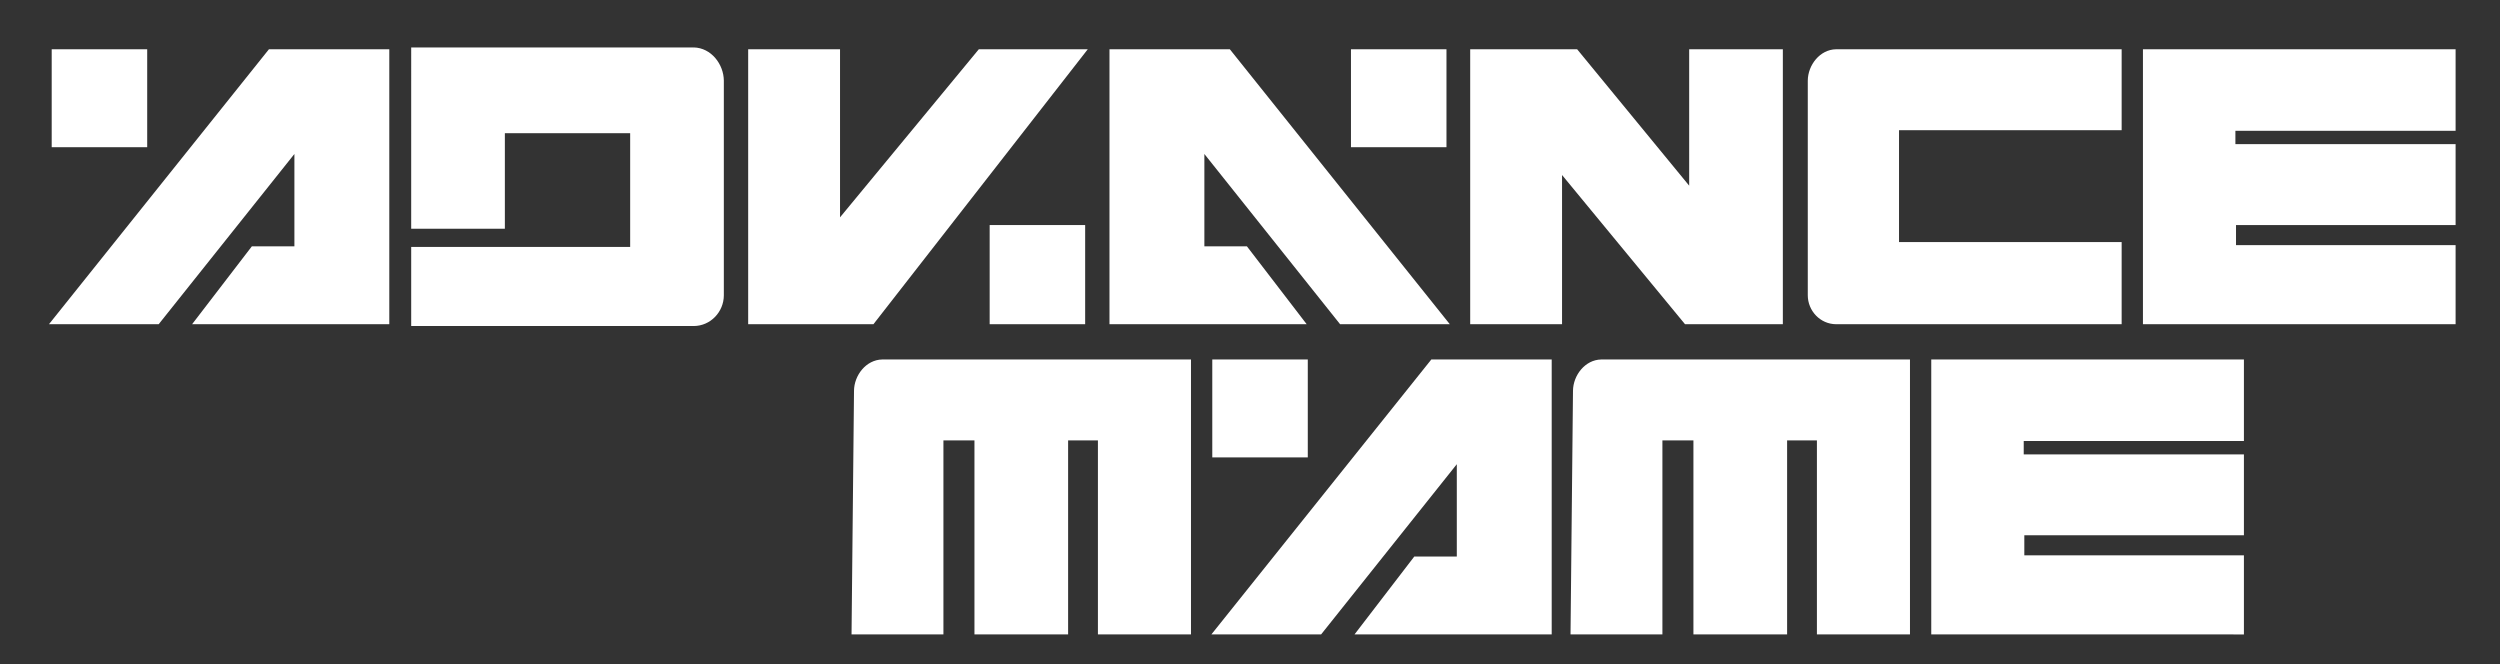
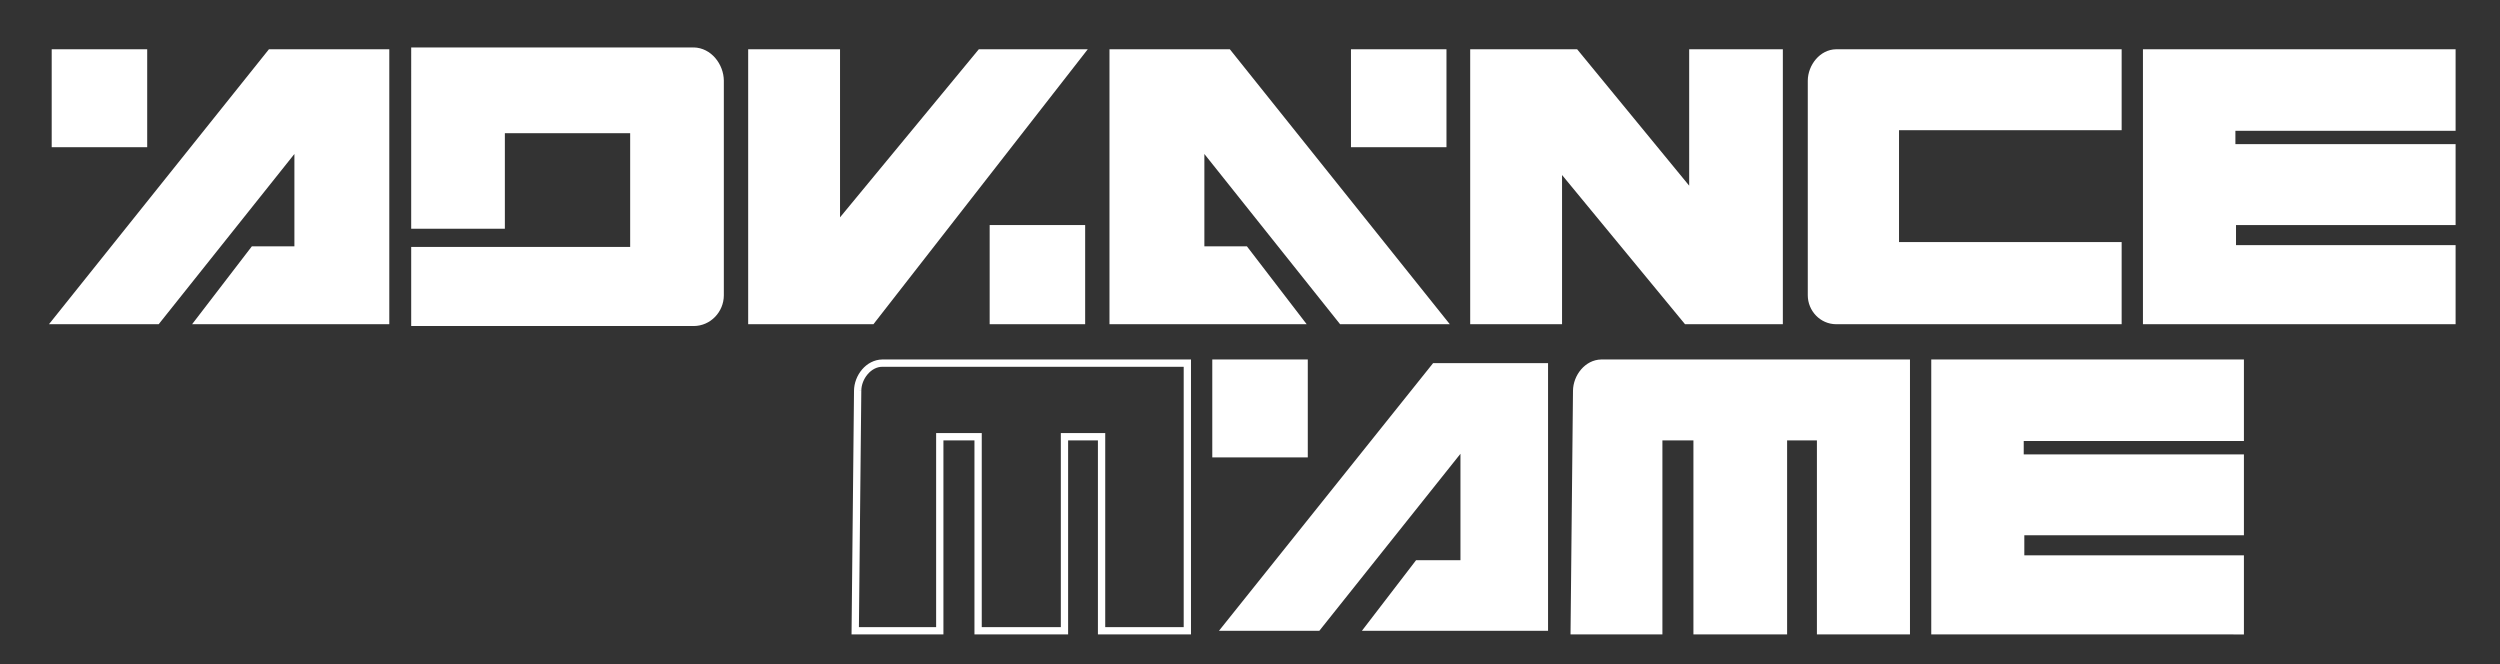
<svg xmlns="http://www.w3.org/2000/svg" xmlns:ns1="http://sodipodi.sourceforge.net/DTD/sodipodi-0.dtd" xmlns:ns2="http://www.inkscape.org/namespaces/inkscape" version="1.1" id="Layer_2" x="0px" y="0px" width="685px" height="182px" viewBox="0 0 685 182" enable-background="new 0 0 685 182" xml:space="preserve" ns1:docname="logo.svg" ns2:version="1.2.2 (732a01da63, 2022-12-09)">
  <rect x="0" y="0" width="685" height="182" fill="#333333" stroke="none" />
  <defs id="defs174" />
  <ns1:namedview id="namedview172" pagecolor="#ffffff" bordercolor="#111111" borderopacity="1" ns2:showpageshadow="0" ns2:pageopacity="0" ns2:pagecheckerboard="1" ns2:deskcolor="#d1d1d1" showgrid="false" ns2:zoom="1.7854015" ns2:cx="279.76901" ns2:cy="90.735895" ns2:window-width="1920" ns2:window-height="1009" ns2:window-x="-8" ns2:window-y="-8" ns2:window-maximized="1" ns2:current-layer="Layer_2" />
  <g id="g11" style="fill:#ffffff;fill-opacity:1">
    <linearGradient id="SVGID_1_" gradientUnits="userSpaceOnUse" x1="-115.667" y1="311.5" x2="-115.667" y2="238" gradientTransform="matrix(1 0 0 -1 654 325)">
      <stop offset="0" style="stop-color:#7ED3F7" id="stop2" />
      <stop offset="1" style="stop-color:#003D7E" id="stop4" />
    </linearGradient>
    <path fill="url(#SVGID_1_)" d="M503.083,14.5c-3.728,0-6.75,3.855-6.75,7.583v58.834c0,3.728,3.022,6.915,6.75,6.915h77.25v-20.5   h-61V34.667h61V14.5H503.083z" id="path7" style="fill:#ffffff;fill-opacity:1" />
    <path d="M503.083,88.834c-4.317-0.017-7.745-3.648-7.751-7.917l0,0V22.084c0.031-4.223,3.293-8.512,7.751-8.584l0,0v1v1   c-1.508-0.002-2.937,0.785-4.014,2.043l0,0c-1.074,1.252-1.742,2.948-1.738,4.541l0,0v58.833c0.006,3.188,2.611,5.908,5.751,5.915   l0,0h76.249V68.331h-61V33.666h61V15.5h-76.249v-1v-1h78.249v22.166h-61v30.666h61v22.503L503.083,88.834L503.083,88.834z" id="path9" style="fill:#ffffff;fill-opacity:1" />
  </g>
  <g id="g22" style="fill:#ffffff;fill-opacity:1">
    <linearGradient id="SVGID_2_" gradientUnits="userSpaceOnUse" x1="-374.166" y1="224.5" x2="-374.166" y2="151.5" gradientTransform="matrix(1 0 0 -1 654 325)">
      <stop offset="0" style="stop-color:#7ED3F7" id="stop13" />
      <stop offset="1" style="stop-color:#003D7E" id="stop15" />
    </linearGradient>
-     <path fill="url(#SVGID_2_)" d="M235,107.084c0-3.729,3.022-7.584,6.75-7.584h83.584v73.333h-23.5v-53.167h-10.167v53.167H268   v-53.167h-10.5v53.167h-23.167L235,107.084z" id="path18" style="fill:#ffffff;fill-opacity:1" />
    <path d="M267,173.833v-53.17h-8.501v53.17h-25.177l0.678-66.75h-0.002c0.031-4.224,3.294-8.513,7.752-8.585l0,0h84.583v75.333   h-25.502v-53.166h-8.166v53.168H267L267,173.833z M302.834,118.665l-0.002,53.167h21.501V100.5h-82.582   c-1.509-0.004-2.937,0.784-4.014,2.043l0,0c-1.075,1.251-1.743,2.947-1.736,4.54l0,0h-1l0.998,0.011l-0.656,64.738H256.5v-53.167   H269v53.167h21.666v-53.167H302.834L302.834,118.665z" id="path20" style="fill:#ffffff;fill-opacity:1" />
  </g>
  <g id="g33" style="fill:#ffffff;fill-opacity:1">
    <linearGradient id="SVGID_3_" gradientUnits="userSpaceOnUse" x1="-177.166" y1="224.5" x2="-177.166" y2="151.5" gradientTransform="matrix(1 0 0 -1 654 325)">
      <stop offset="0" style="stop-color:#7ED3F7" id="stop24" />
      <stop offset="1" style="stop-color:#003D7E" id="stop26" />
    </linearGradient>
    <path fill="url(#SVGID_3_)" d="M432,107.084c0-3.729,3.021-7.584,6.75-7.584h83.584v73.333h-23.5v-53.167h-10.167v53.167H465   v-53.167h-10.5v53.167h-23.166L432,107.084z" id="path29" style="fill:#ffffff;fill-opacity:1" />
    <path d="M463.999,173.833v-53.17H455.5v53.17h-25.177L431,107.072l0,0c0.036-4.219,3.297-8.502,7.75-8.574l0,0h84.584v75.333h-25.5   v-53.166h-8.167v53.168H463.999L463.999,173.833z M499.833,118.665v53.167h21.501V100.5H438.75   c-1.507-0.004-2.936,0.784-4.014,2.043l0,0c-1.073,1.251-1.741,2.947-1.736,4.54l0,0h-1l1,0.011l-0.656,64.738H453.5v-53.167H466   l-0.002,53.167h21.668v-53.167H499.833L499.833,118.665z" id="path31" style="fill:#ffffff;fill-opacity:1" />
  </g>
  <g id="g44" style="fill:#ffffff;fill-opacity:1">
    <linearGradient id="SVGID_4_" gradientUnits="userSpaceOnUse" x1="-626.75" y1="311.5" x2="-626.75" y2="238" gradientTransform="matrix(1 0 0 -1 654 325)">
      <stop offset="0" style="stop-color:#7ED3F7" id="stop35" />
      <stop offset="1" style="stop-color:#003D7E" id="stop37" />
    </linearGradient>
    <rect x="15.167" y="14.5" fill="url(#SVGID_4_)" width="24.167" height="24.834" id="rect40" style="fill:#ffffff;fill-opacity:1" />
    <path d="M14.166,40.334V13.5h26.167v25.834v1H14.166L14.166,40.334z M39.333,39.334v-1V39.334L39.333,39.334z M16.166,38.334   h22.168V15.499H16.166V38.334L16.166,38.334z" id="path42" style="fill:#ffffff;fill-opacity:1" />
  </g>
  <g id="g55" style="fill:#ffffff;fill-opacity:1">
    <linearGradient id="SVGID_5_" gradientUnits="userSpaceOnUse" x1="-270.75" y1="311.5" x2="-270.75" y2="238" gradientTransform="matrix(1 0 0 -1 654 325)">
      <stop offset="0" style="stop-color:#7ED3F7" id="stop46" />
      <stop offset="1" style="stop-color:#003D7E" id="stop48" />
    </linearGradient>
    <rect x="371.167" y="14.5" fill="url(#SVGID_5_)" width="24.167" height="24.834" id="rect51" style="fill:#ffffff;fill-opacity:1" />
-     <path d="M370.166,40.334V13.5h26.167v25.834v1H370.166L370.166,40.334z M395.333,39.334v-1V39.334L395.333,39.334z M372.167,38.334   h22.166V15.499h-22.166V38.334L372.167,38.334z" id="path53" style="fill:#ffffff;fill-opacity:1" />
+     <path d="M370.166,40.334V13.5h26.167v25.834v1H370.166L370.166,40.334z M395.333,39.334V39.334L395.333,39.334z M372.167,38.334   h22.166V15.499h-22.166V38.334L372.167,38.334z" id="path53" style="fill:#ffffff;fill-opacity:1" />
  </g>
  <g id="g66" style="fill:#ffffff;fill-opacity:1">
    <linearGradient id="SVGID_6_" gradientUnits="userSpaceOnUse" x1="-308.75" y1="224.5" x2="-308.75" y2="151.5" gradientTransform="matrix(1 0 0 -1 654 325)">
      <stop offset="0" style="stop-color:#7ED3F7" id="stop57" />
      <stop offset="1" style="stop-color:#003D7E" id="stop59" />
    </linearGradient>
    <rect x="333.166" y="99.5" fill="url(#SVGID_6_)" width="24.168" height="24.834" id="rect62" style="fill:#ffffff;fill-opacity:1" />
    <path d="M332.166,125.334V98.499h26.167v25.835v1H332.166L332.166,125.334z M357.335,124.334v-1.002V124.334L357.335,124.334z    M334.165,123.332h22.17V100.5h-22.17V123.332L334.165,123.332z" id="path64" style="fill:#ffffff;fill-opacity:1" />
  </g>
  <g id="g77" style="fill:#ffffff;fill-opacity:1">
    <linearGradient id="SVGID_7_" gradientUnits="userSpaceOnUse" x1="-593.417" y1="311.5" x2="-593.417" y2="238" gradientTransform="matrix(1 0 0 -1 654 325)">
      <stop offset="0" style="stop-color:#7ED3F7" id="stop68" />
      <stop offset="1" style="stop-color:#003D7E" id="stop70" />
    </linearGradient>
    <polygon fill="url(#SVGID_7_)" points="15.5,87.833 74.167,14.5 105.667,14.5 105.667,87.833 54.667,87.833 69.5,68.5 81.667,68.5    81.667,39.333 43,87.833  " id="polygon73" style="fill:#ffffff;fill-opacity:1" />
    <path d="M52.636,88.832l16.37-21.334h11.66V42.19L43.482,88.832H15.499v-0.999l0.781,0.623l-0.781-0.623v0.999h-2.08l60.267-75.333   h32.98v75.333H52.636L52.636,88.832z M42.517,86.833l40.149-50.357V69.5l-12.675-0.003L56.693,86.831h47.973V15.499h-30.02   L17.579,86.833H42.517L42.517,86.833z" id="path75" style="fill:#ffffff;fill-opacity:1" />
  </g>
  <g id="g88" style="fill:#ffffff;fill-opacity:1">
    <linearGradient id="SVGID_8_" gradientUnits="userSpaceOnUse" x1="-274.917" y1="224.5" x2="-274.917" y2="151.5" gradientTransform="matrix(1 0 0 -1 654 325)">
      <stop offset="0" style="stop-color:#7ED3F7" id="stop79" />
      <stop offset="1" style="stop-color:#003D7E" id="stop81" />
    </linearGradient>
    <polygon fill="url(#SVGID_8_)" points="334,172.833 392.666,99.5 424.166,99.5 424.166,172.833 373.166,172.833 388,153.5    400.166,153.5 400.166,124.334 361.5,172.833  " id="polygon84" style="fill:#ffffff;fill-opacity:1" />
-     <path d="M371.136,173.832l16.371-21.334h11.657v-25.307l-37.183,46.641H334v-1l0.781,0.624L334,172.832v1h-2.081l60.265-75.333   h32.981v75.333H371.136L371.136,173.832z M361.018,171.833l40.148-50.356V154.5l-12.674-0.002l-13.3,17.332h47.973v-71.331h-30.019   l-57.067,71.334H361.018L361.018,171.833z" id="path86" style="fill:#ffffff;fill-opacity:1" />
  </g>
  <g id="g99" style="fill:#ffffff;fill-opacity:1">
    <linearGradient id="SVGID_9_" gradientUnits="userSpaceOnUse" x1="-303.917" y1="311.5" x2="-303.917" y2="238" gradientTransform="matrix(1 0 0 -1 654 325)">
      <stop offset="0" style="stop-color:#7ED3F7" id="stop90" />
      <stop offset="1" style="stop-color:#003D7E" id="stop92" />
    </linearGradient>
    <polygon fill="url(#SVGID_9_)" points="395.166,87.833 336.5,14.5 305,14.5 305,87.833 356,87.833 341.166,68.5 329,68.5    329,39.333 367.666,87.833  " id="polygon95" style="fill:#ffffff;fill-opacity:1" />
    <path d="M367.183,88.832l-37.185-46.64v25.306h11.66l16.37,21.334h-54.03V13.499h32.98l58.967,73.708l-0.781,0.626v-1v1   l0.781-0.626l1.302,1.625H367.183L367.183,88.832z M368.146,86.833h24.938l-57.067-71.334h-30.02v71.332h47.973L340.673,69.5   h-12.675V36.474L368.146,86.833L368.146,86.833z" id="path97" style="fill:#ffffff;fill-opacity:1" />
  </g>
  <g id="g114" style="fill:#ffffff;fill-opacity:1">
    <g id="g108" style="fill:#ffffff;fill-opacity:1">
      <linearGradient id="SVGID_10_" gradientUnits="userSpaceOnUse" x1="-498.5" y1="311.847" x2="-498.5" y2="236.837" gradientTransform="matrix(1 0 0 -1 654 325)">
        <stop offset="0" style="stop-color:#7ED3F7" id="stop101" />
        <stop offset="1" style="stop-color:#003D7E" id="stop103" />
      </linearGradient>
      <path fill="url(#SVGID_10_)" d="M190.083,13.999h-76.416v47.667h23.666V35.5h36.333v33.166l-59.999,0.002v19.665h76.416    c4.022-0.007,7.247-3.417,7.249-7.414V22.084C197.317,18.107,194.175,14.036,190.083,13.999z" id="path106" style="fill:#ffffff;fill-opacity:1" />
    </g>
    <g id="g112" style="fill:#ffffff;fill-opacity:1">
      <path d="M112.667,89.332V67.668l59.999-0.002V36.499h-34.333v26.167h-25.666V12.999h77.416v0.999l0.01-0.999    c4.793,0.101,8.201,4.625,8.238,9.085l0,0v58.835c-0.006,4.534-3.64,8.395-8.249,8.413l0,0H112.667L112.667,89.332z     M114.667,87.332h75.414c3.439-0.004,6.254-2.954,6.252-6.413l0,0V22.088c0.006-3.498-2.871-7.095-6.258-7.089l0,0h-75.408v45.667    h21.666V34.499h38.333v35.167h-59.999V87.332L114.667,87.332z" id="path110" style="fill:#ffffff;fill-opacity:1" />
    </g>
  </g>
  <g id="g125" style="fill:#ffffff;fill-opacity:1">
    <linearGradient id="SVGID_11_" gradientUnits="userSpaceOnUse" x1="-403" y1="311.5" x2="-403" y2="238" gradientTransform="matrix(1 0 0 -1 654 325)">
      <stop offset="0" style="stop-color:#7ED3F7" id="stop116" />
      <stop offset="1" style="stop-color:#003D7E" id="stop118" />
    </linearGradient>
    <polygon fill="url(#SVGID_11_)" points="206,14.5 206,87.833 238.833,87.833 296,14.5 268.667,14.5 229.167,62.334 229.167,14.5     " id="polygon121" style="fill:#ffffff;fill-opacity:1" />
    <path d="M204.999,88.834V14.5v-1h25.169v46.049L268.195,13.5h29.853l-58.726,75.334H204.999L204.999,88.834z M206.999,86.832   h31.346L293.951,15.5h-24.813l-40.972,49.614V15.5H207L206.999,86.832L206.999,86.832z M206,15.5v-1V15.5L206,15.5z" id="path123" style="fill:#ffffff;fill-opacity:1" />
  </g>
  <g id="g136" style="fill:#ffffff;fill-opacity:1">
    <linearGradient id="SVGID_12_" gradientUnits="userSpaceOnUse" x1="-369.75" y1="311.5" x2="-369.75" y2="238" gradientTransform="matrix(1 0 0 -1 654 325)">
      <stop offset="0" style="stop-color:#7ED3F7" id="stop127" />
      <stop offset="1" style="stop-color:#003D7E" id="stop129" />
    </linearGradient>
    <rect x="272.167" y="62.667" fill="url(#SVGID_12_)" width="24.167" height="25.166" id="rect132" style="fill:#ffffff;fill-opacity:1" />
    <path d="M271.166,88.834V61.665h26.167v26.167v1.002H271.166L271.166,88.834z M296.333,87.832v-1V87.832L296.333,87.832z    M273.166,86.832h22.167V63.666h-22.167V86.832L273.166,86.832z" id="path134" style="fill:#ffffff;fill-opacity:1" />
  </g>
  <g id="g147" style="fill:#ffffff;fill-opacity:1">
    <linearGradient id="SVGID_13_" gradientUnits="userSpaceOnUse" x1="-208.333" y1="311.5" x2="-208.333" y2="238" gradientTransform="matrix(1 0 0 -1 654 325)">
      <stop offset="0" style="stop-color:#7ED3F7" id="stop138" />
      <stop offset="1" style="stop-color:#003D7E" id="stop140" />
    </linearGradient>
    <polygon fill="url(#SVGID_13_)" points="403.833,87.833 403.833,14.5 431.667,14.5 463.833,53.667 463.833,14.5 487.5,14.5    487.5,87.833 462.167,87.833 427,45.167 427,87.833  " id="polygon143" style="fill:#ffffff;fill-opacity:1" />
    <path d="M461.695,88.834L428,47.953v40.881h-24.167v-1.002h1h-1v1.002h-1V13.5h29.305l30.695,37.372V13.5H488.5v75.334H461.695   L461.695,88.834z M404.833,86.832L426,86.829v-44.45l36.639,44.45h23.859V15.5h-21.665v40.961L431.194,15.5h-26.361V86.832   L404.833,86.832z" id="path145" style="fill:#ffffff;fill-opacity:1" />
  </g>
  <g id="g158" style="fill:#ffffff;fill-opacity:1">
    <linearGradient id="SVGID_14_" gradientUnits="userSpaceOnUse" x1="-24" y1="311.5" x2="-24" y2="238" gradientTransform="matrix(1 0 0 -1 654 325)">
      <stop offset="0" style="stop-color:#7ED3F7" id="stop149" />
      <stop offset="1" style="stop-color:#003D7E" id="stop151" />
    </linearGradient>
    <polygon fill="url(#SVGID_14_)" points="588.167,14.5 588.167,87.833 671.833,87.833 671.833,68.167 611.667,68.167    611.667,60.667 671.833,60.667 671.833,40.5 611.5,40.5 611.5,34.833 671.833,34.833 671.833,14.5  " id="polygon154" style="fill:#ffffff;fill-opacity:1" />
    <path d="M587.167,88.834V14.5v-1h85.667v22.333h-60.335V39.5h60.335v22.167h-60.168v5.499h60.168v21.668H587.167L587.167,88.834z    M589.167,86.829h81.666V69.166h-60.166v-9.501h60.166V41.5H610.5v-7.667h60.333V15.5h-81.666V86.829L589.167,86.829z    M588.167,15.5v-1V15.5L588.167,15.5z" id="path156" style="fill:#ffffff;fill-opacity:1" />
  </g>
  <g id="g169" style="fill:#ffffff;fill-opacity:1">
    <linearGradient id="SVGID_15_" gradientUnits="userSpaceOnUse" x1="-82" y1="224.5" x2="-82" y2="151.5" gradientTransform="matrix(1 0 0 -1 654 325)">
      <stop offset="0" style="stop-color:#7ED3F7" id="stop160" />
      <stop offset="1" style="stop-color:#003D7E" id="stop162" />
    </linearGradient>
    <polygon fill="url(#SVGID_15_)" points="530.166,99.5 530.166,172.833 613.834,172.833 613.834,153.167 553.666,153.167    553.666,145.667 613.834,145.667 613.834,125.5 553.5,125.5 553.5,119.834 613.834,119.834 613.834,99.5  " id="polygon165" style="fill:#ffffff;fill-opacity:1" />
    <path d="M529.165,173.833V99.5v-1.002h85.669v22.336l-60.334-0.002v3.667h60.334v22.167l-60.169-0.003v5.502h60.169v21.668H529.165   L529.165,173.833z M531.165,171.832h81.668v-17.667h-60.167v-9.499h60.167v-18.167H552.5v-7.667h60.332V100.5h-81.668   L531.165,171.832L531.165,171.832z M530.165,100.5v-1V100.5L530.165,100.5z" id="path167" style="fill:#ffffff;fill-opacity:1" />
  </g>
</svg>